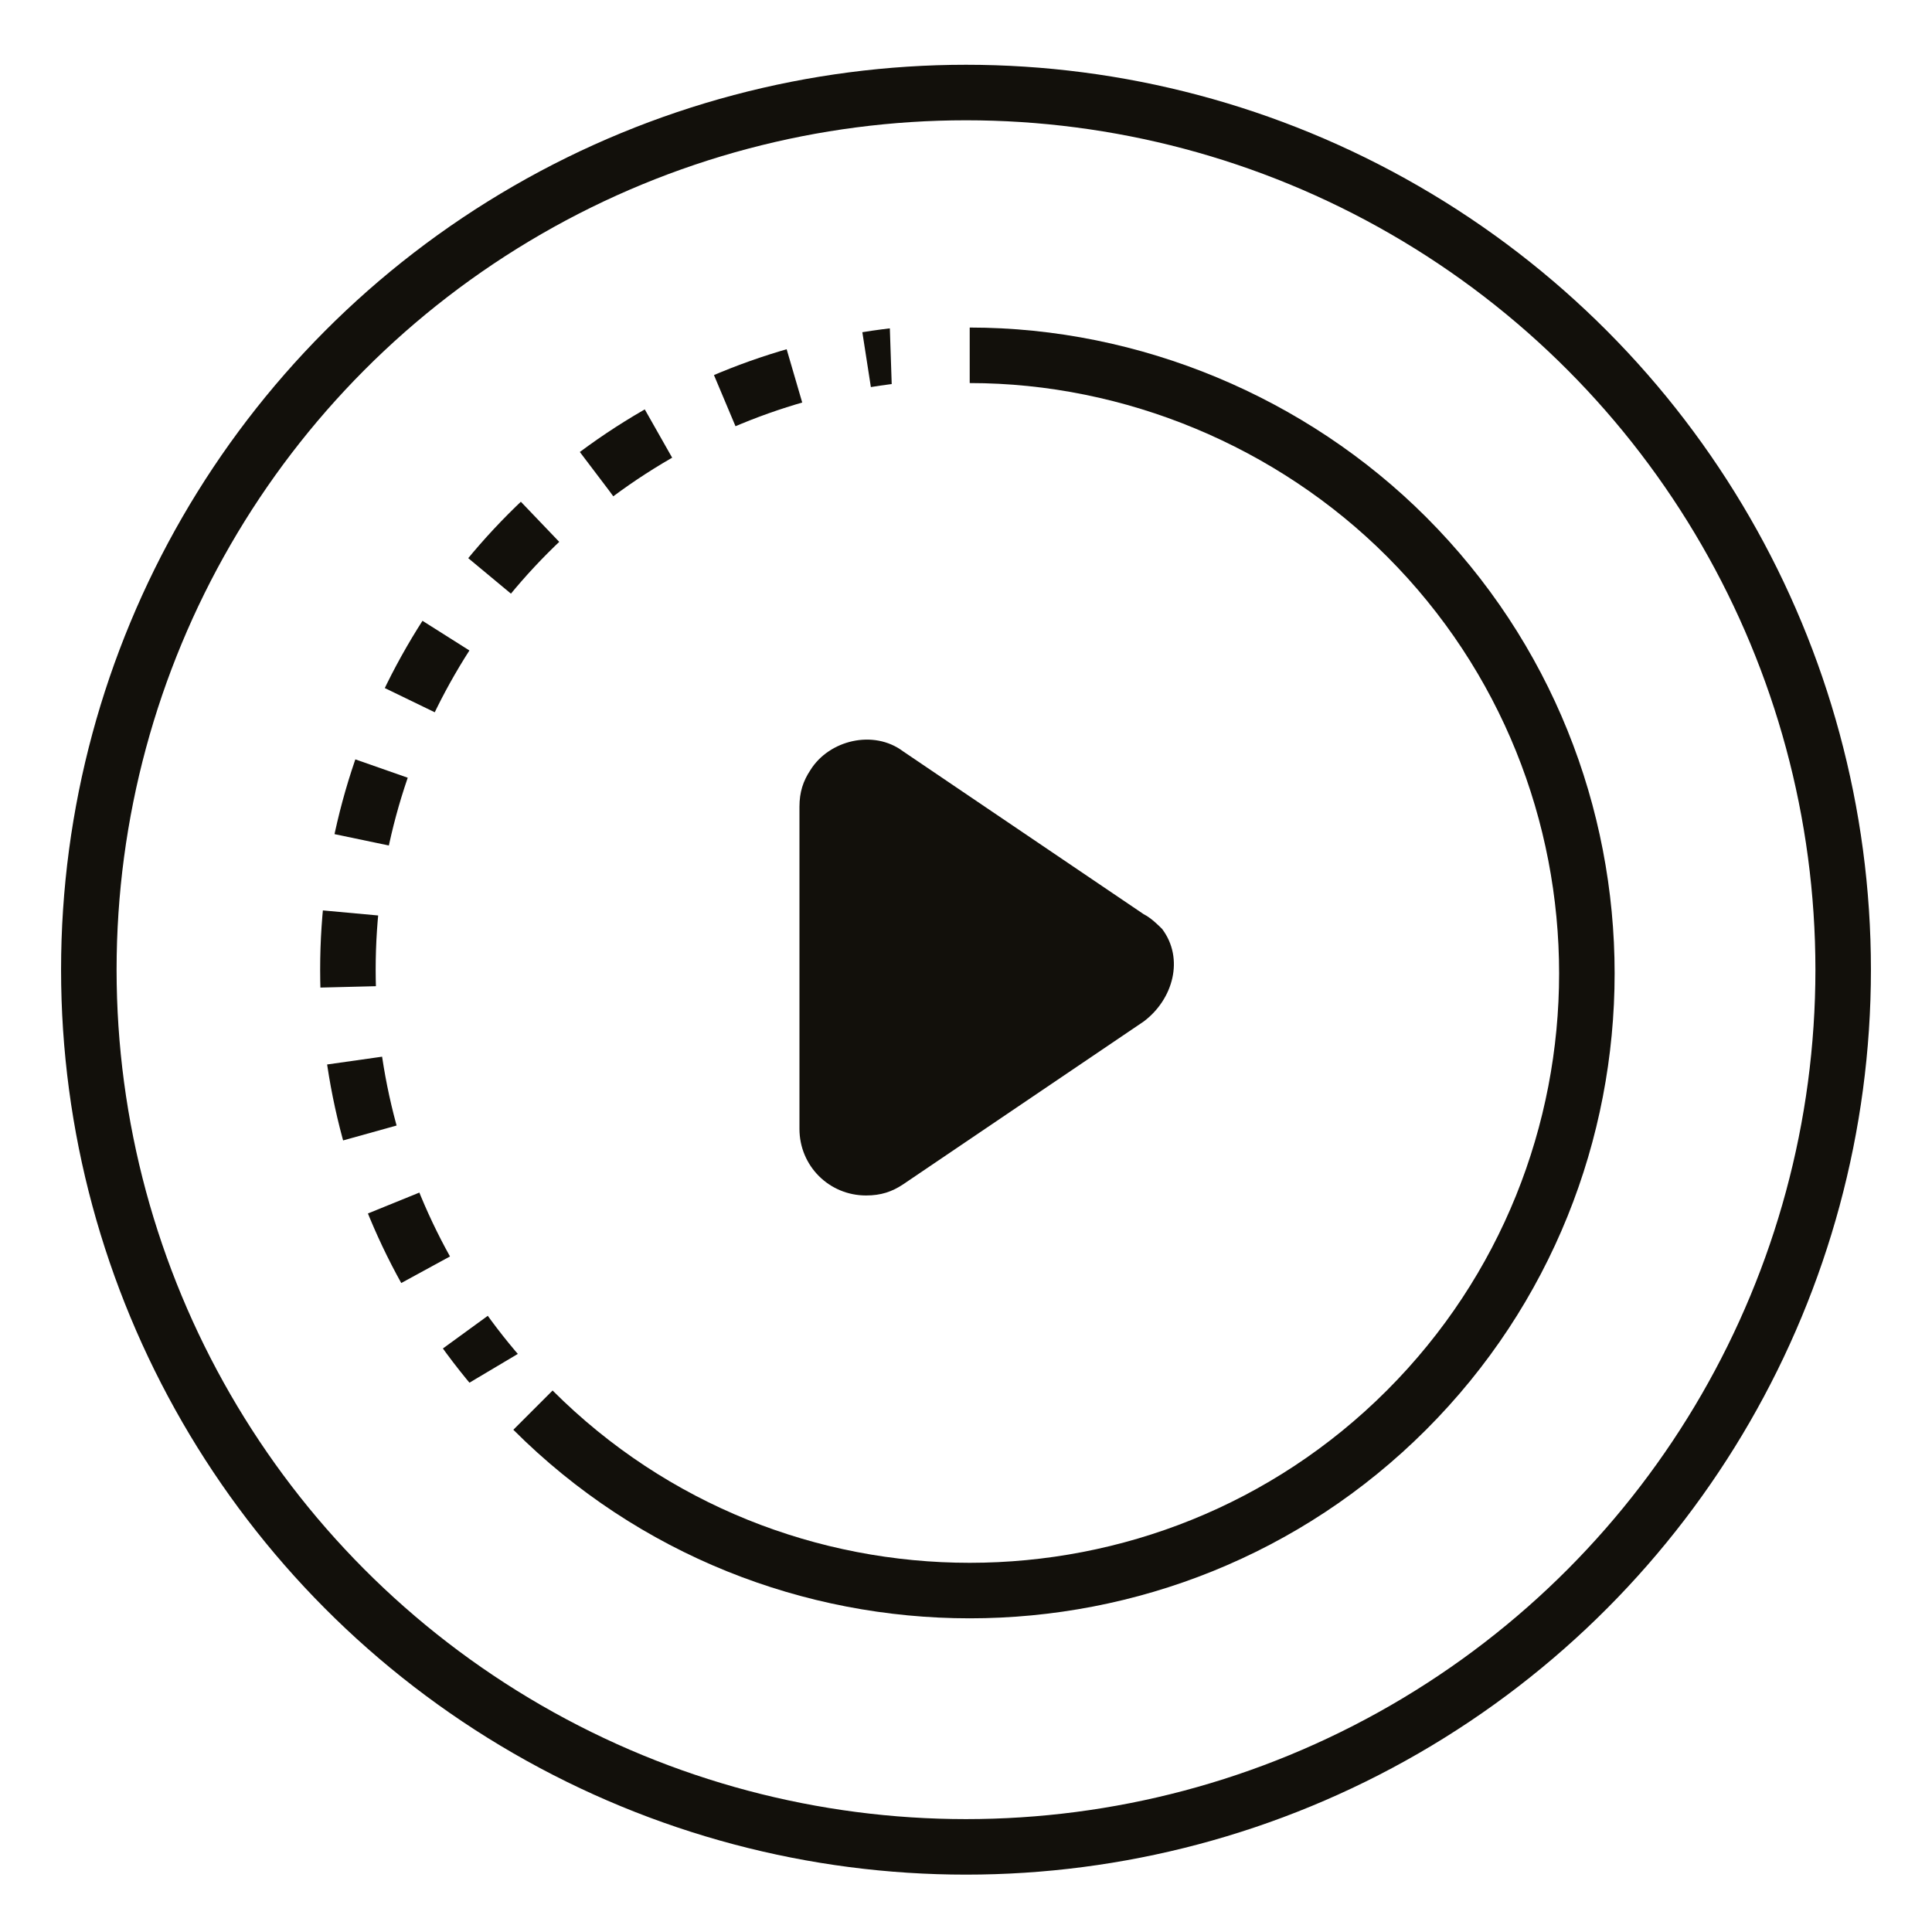
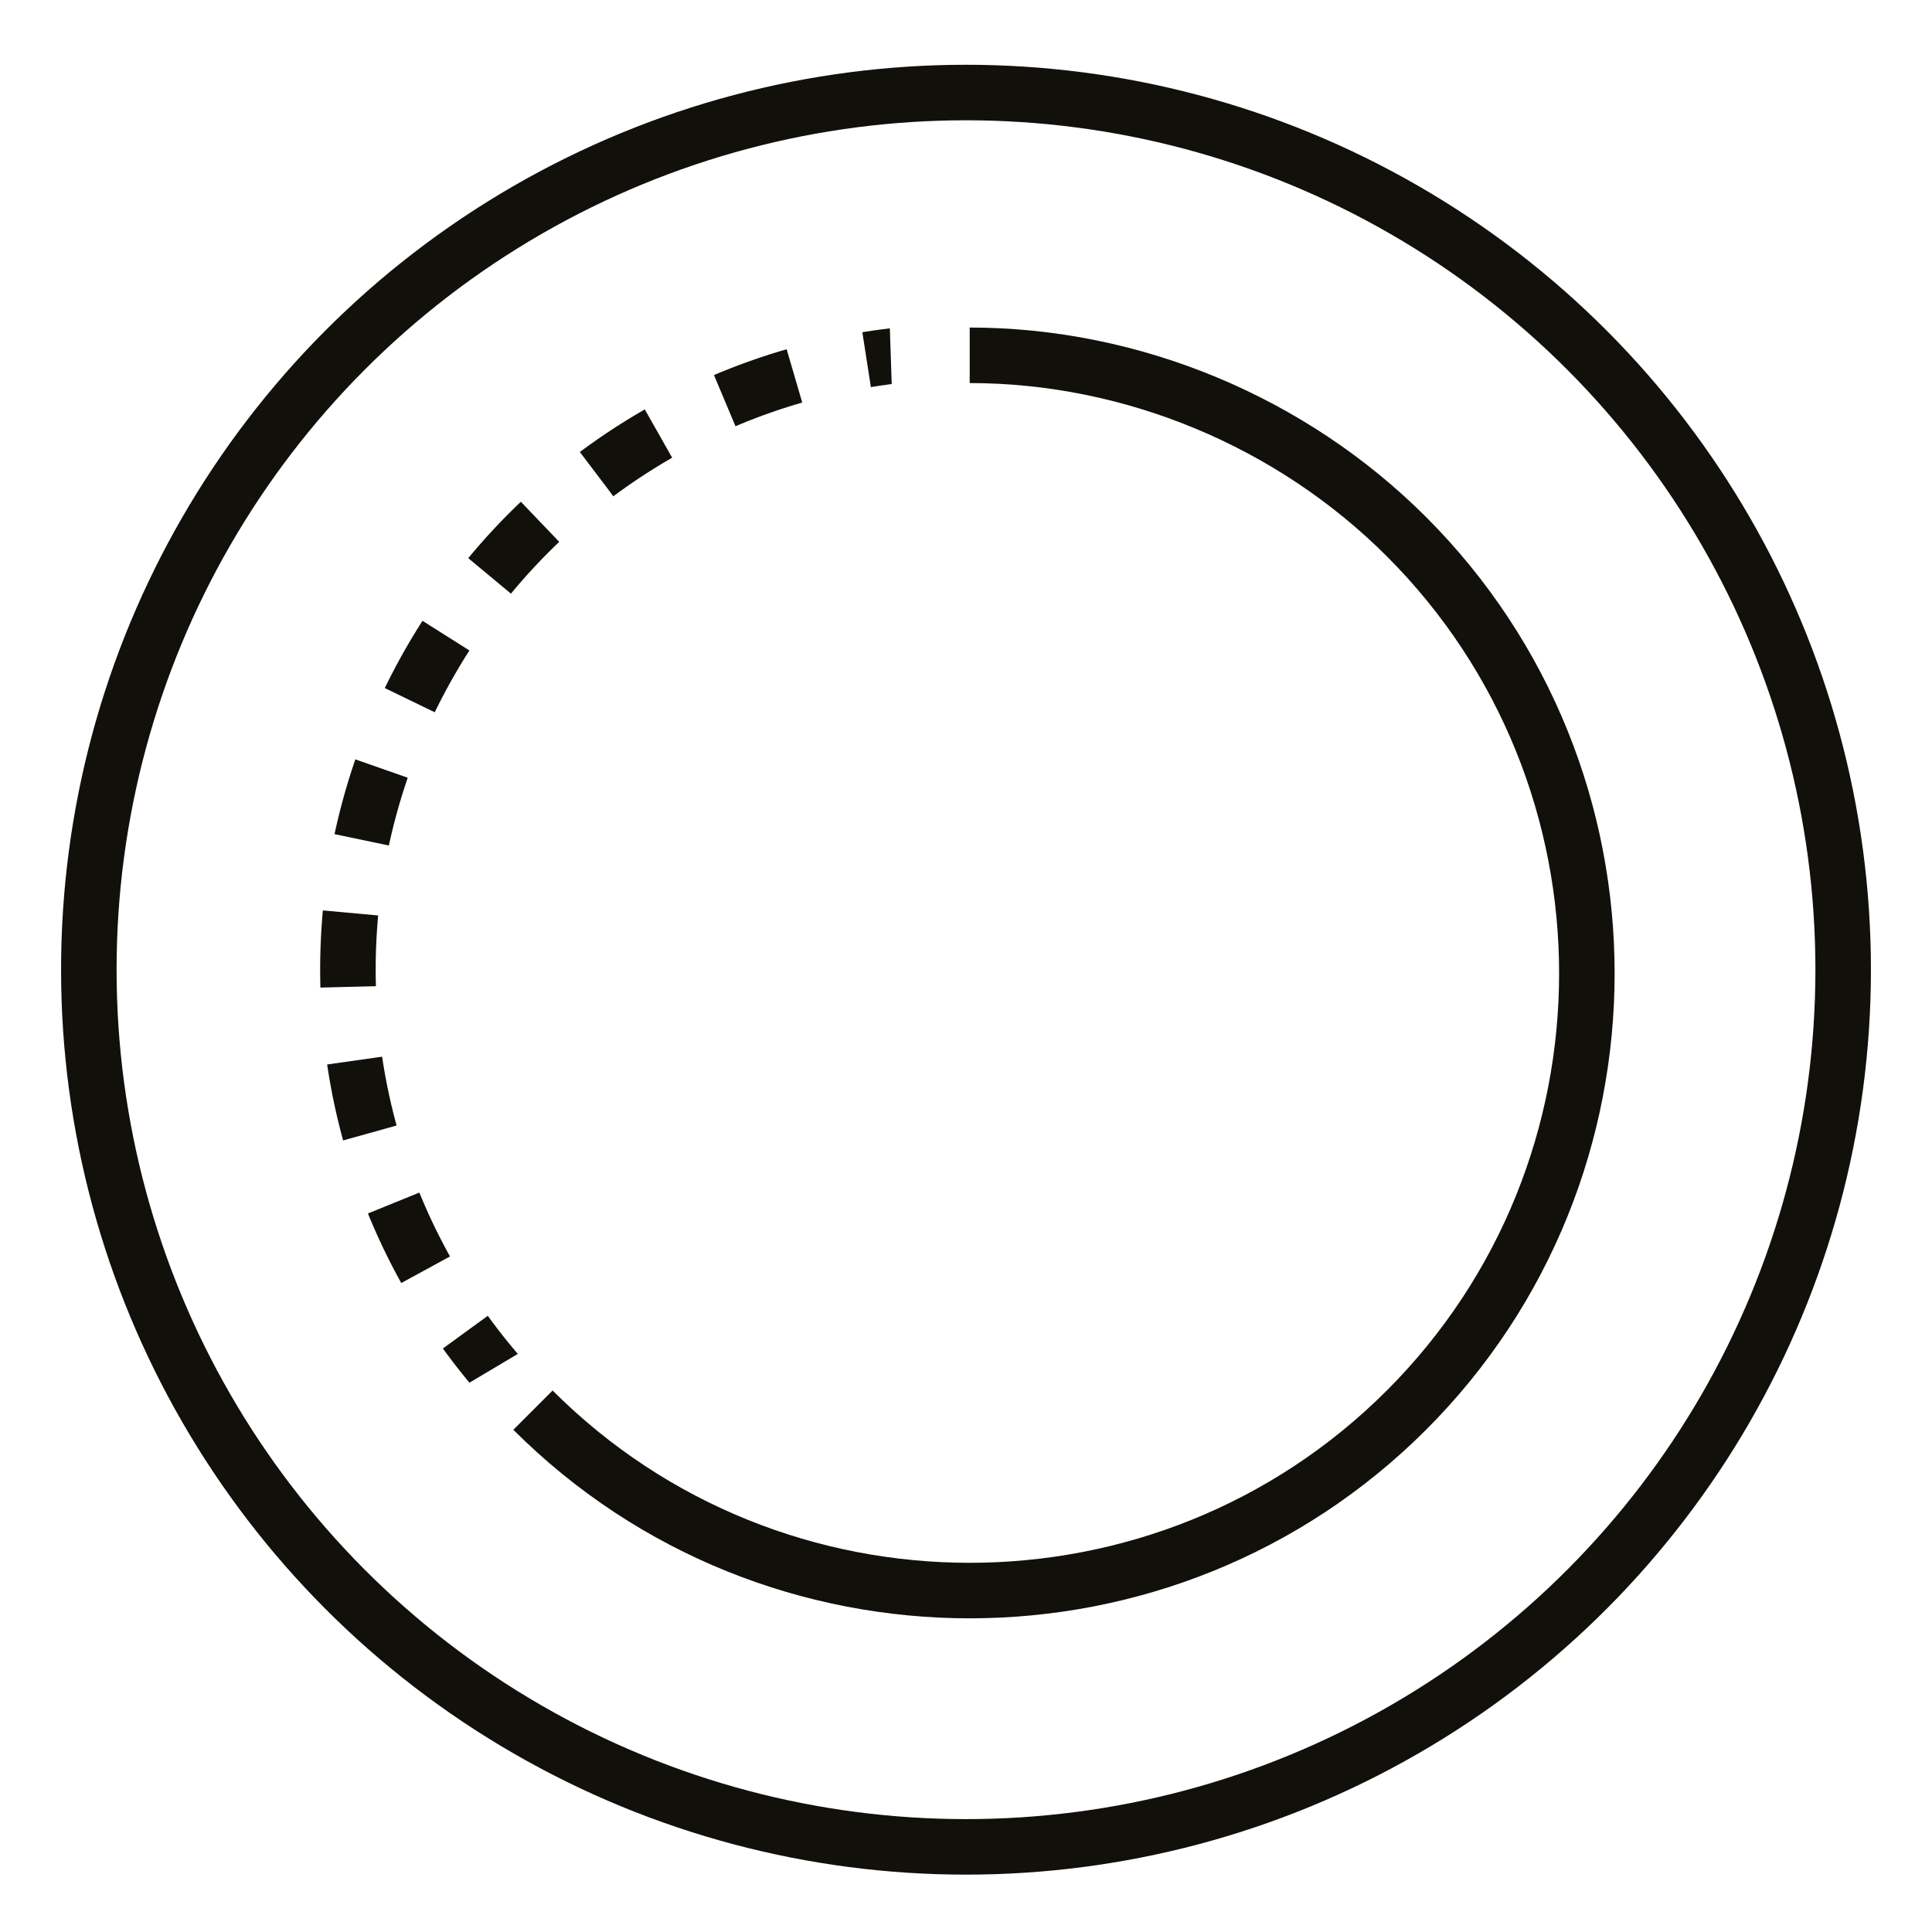
<svg xmlns="http://www.w3.org/2000/svg" xmlns:xlink="http://www.w3.org/1999/xlink" version="1.1" id="Layer_1" x="0px" y="0px" viewBox="0 0 52.2 52.2" style="enable-background:new 0 0 52.2 52.2;" xml:space="preserve">
  <style type="text/css">
	.st0{fill:#12100B;}
	.st1{fill:none;stroke:#12100B;stroke-width:1.5;stroke-miterlimit:10;}
	.st2{clip-path:url(#SVGID_2_);fill:none;stroke:#12100B;stroke-width:1.5;stroke-miterlimit:10;stroke-dasharray:2;}
</style>
  <title>Untitled-1</title>
-   <path class="st0" d="M30.9,24.7l-6.5-4.4c-0.8-0.6-2-0.3-2.5,0.5c-0.2,0.3-0.3,0.6-0.3,1v8.7c0,1,0.8,1.8,1.8,1.8  c0.4,0,0.7-0.1,1-0.3l6.5-4.4c0.8-0.6,1.1-1.7,0.5-2.5C31.3,25,31.1,24.8,30.9,24.7z" />
  <path class="st1" d="M14.4,38.1c6.5,6.5,17.1,6.5,23.6,0s6.5-17.1,0-23.6c-3.1-3.1-7.4-4.9-11.8-4.9h0" />
  <circle class="st1" cx="26.1" cy="26.2" r="23.7" />
  <g>
    <defs>
      <path id="SVGID_1_" d="M14.8,36.1l-3.7,2.2L6.6,25.7c0,0,8.3-16.6,8.5-16.6s8.9-1.5,8.9-1.5l0.2,6L14.8,36.1z" />
    </defs>
    <clipPath id="SVGID_2_">
      <use xlink:href="#SVGID_1_" style="overflow:visible;" />
    </clipPath>
    <circle class="st2" cx="26.1" cy="26.2" r="16.7" />
  </g>
</svg>